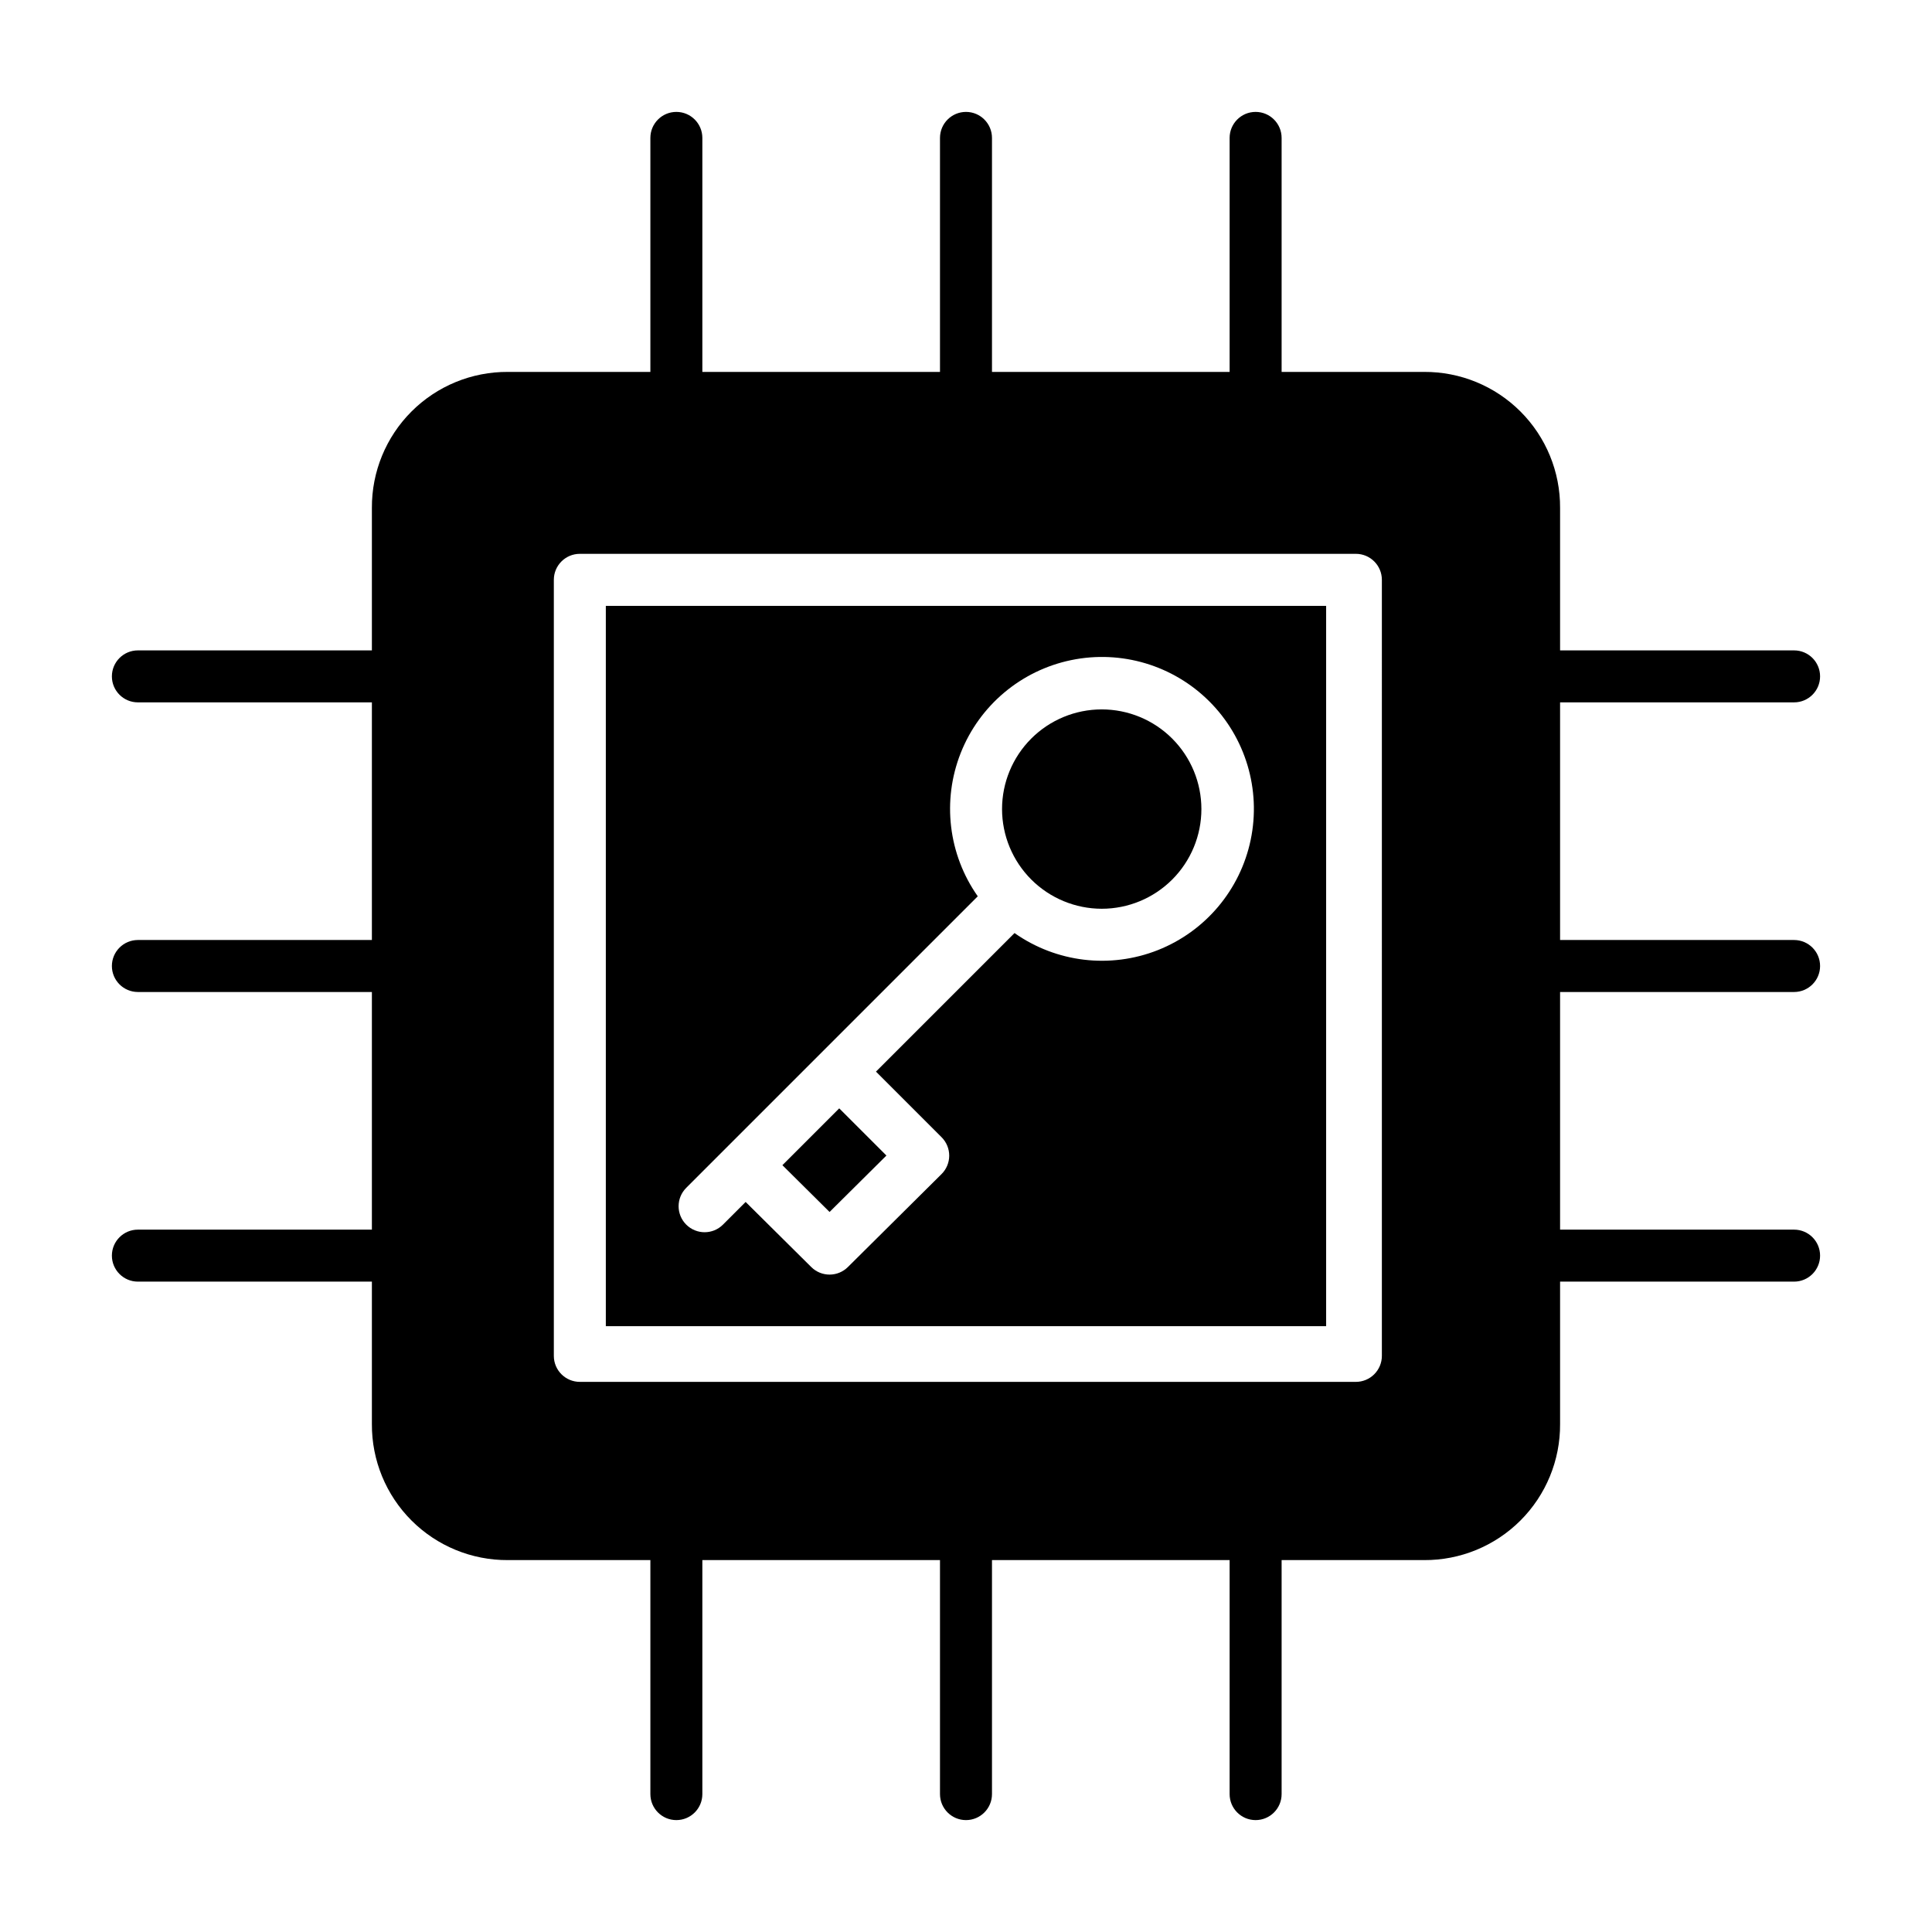
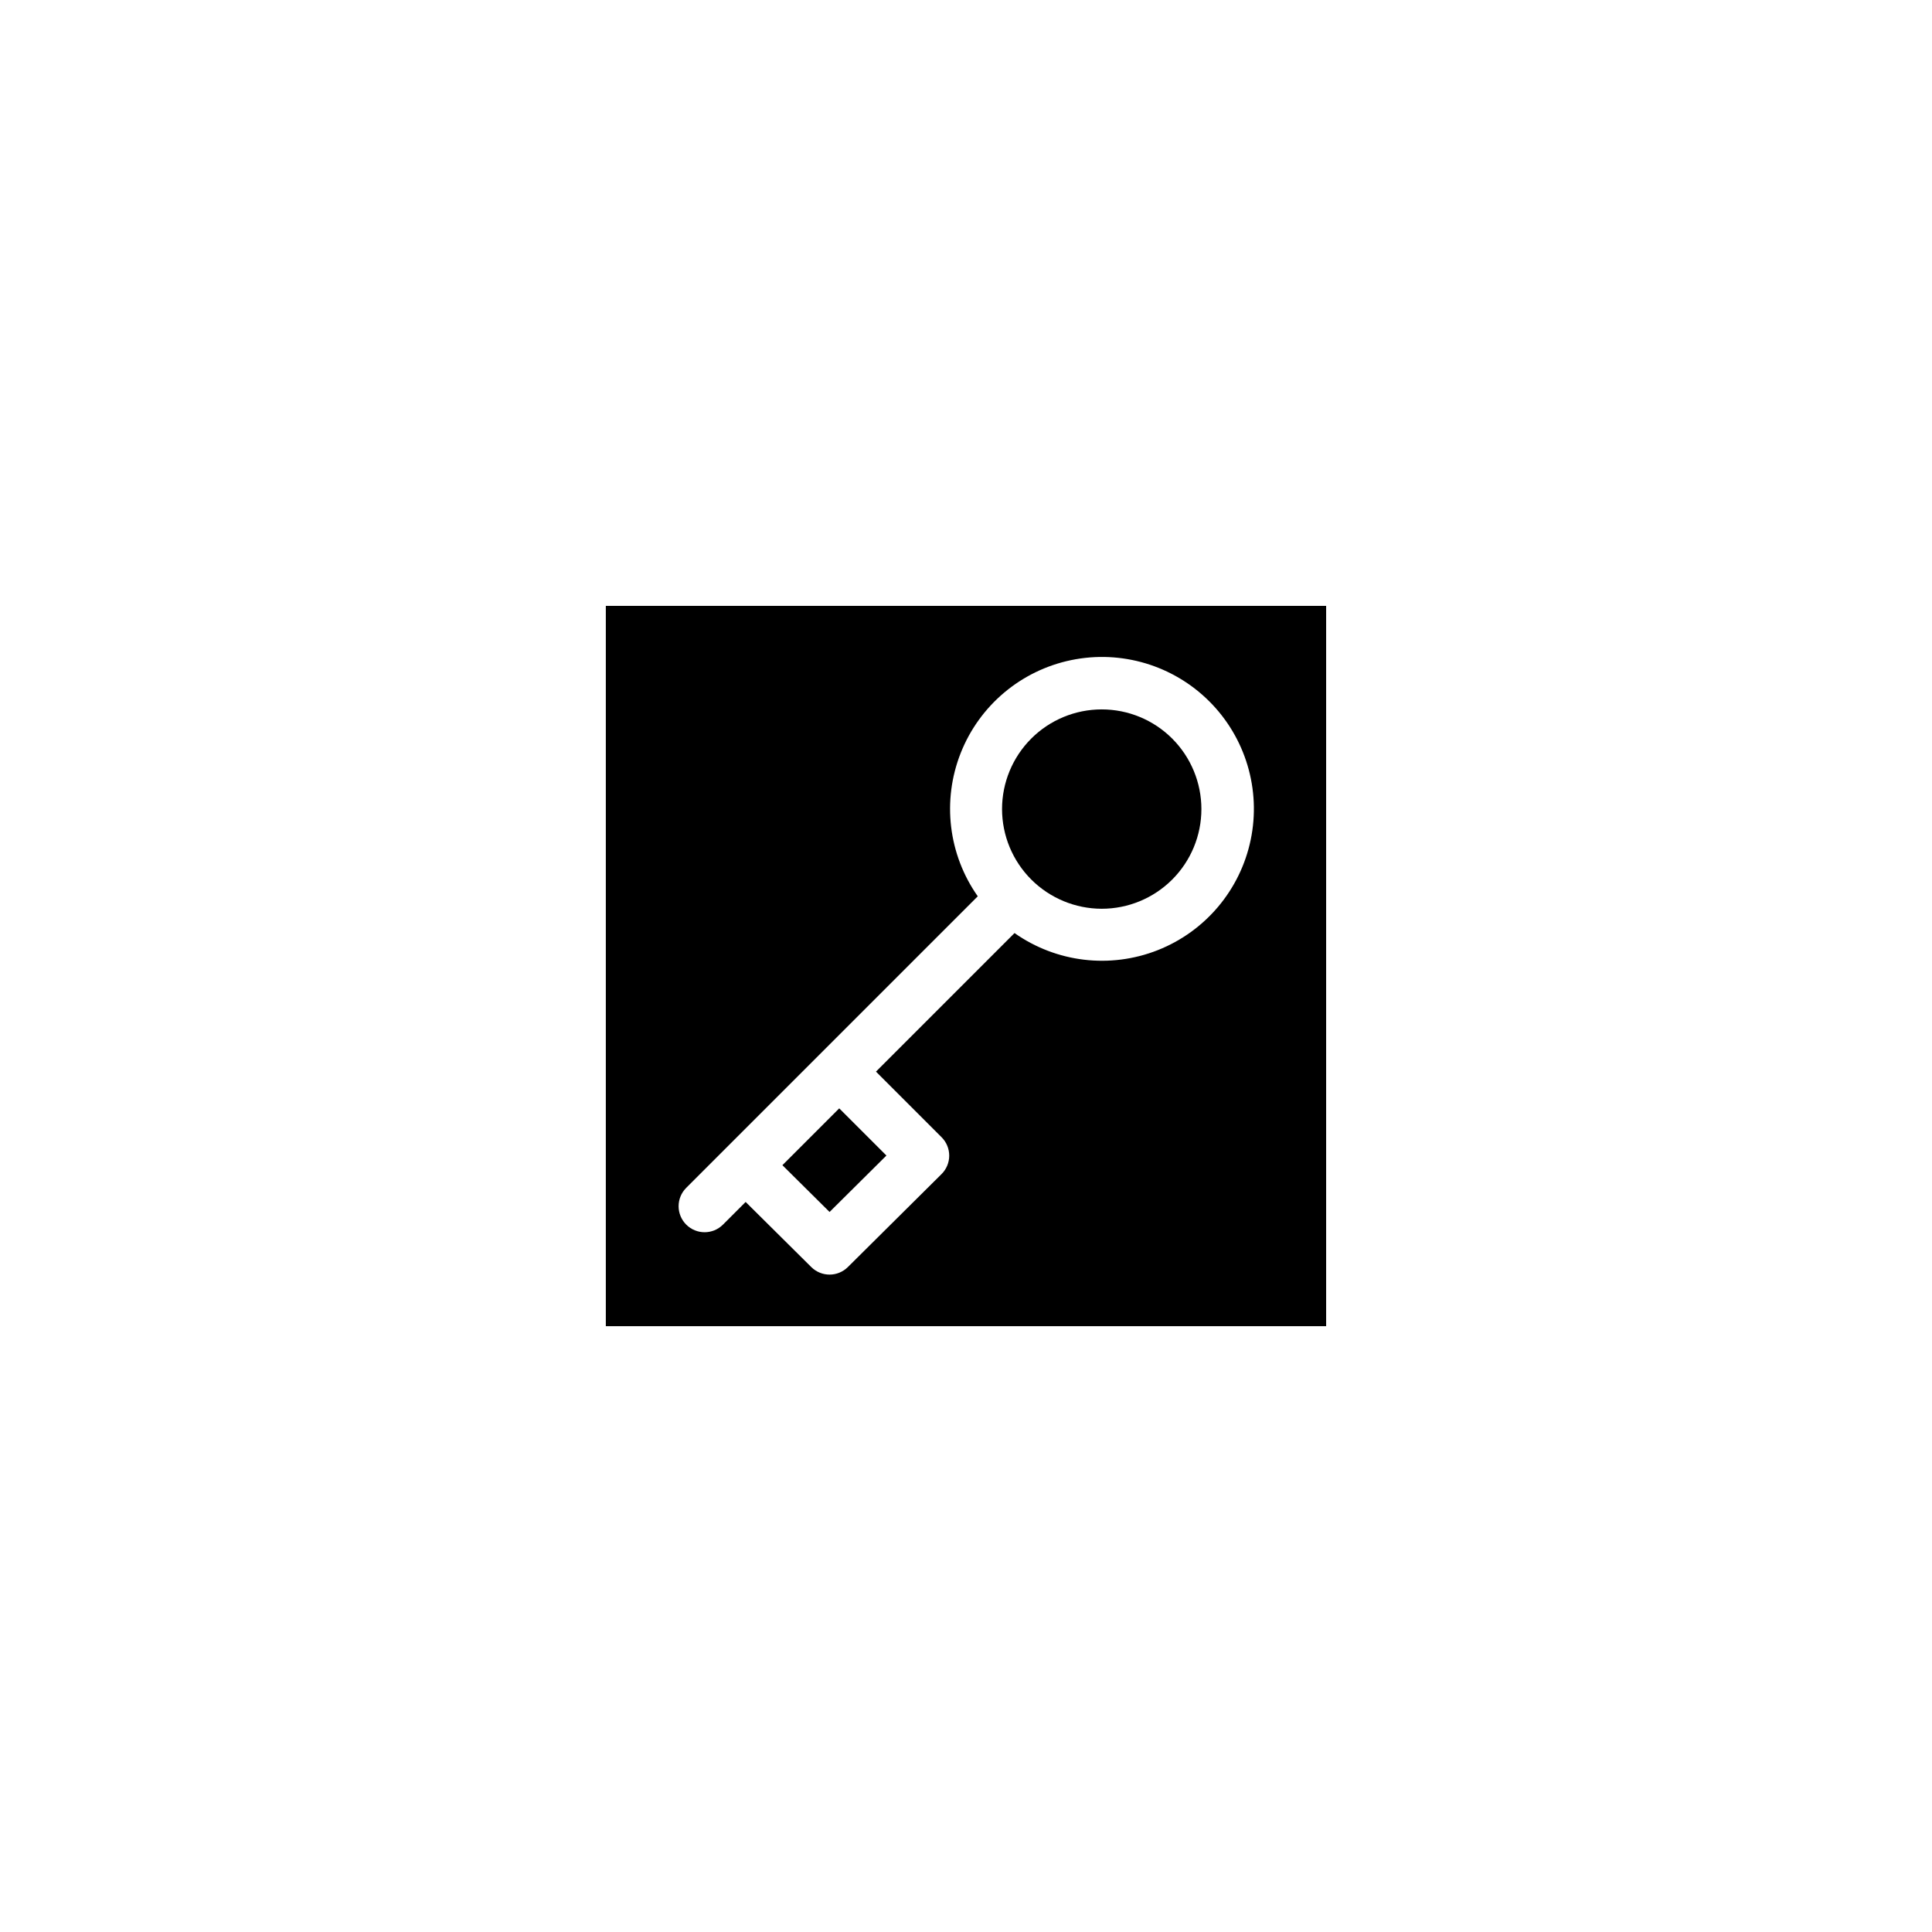
<svg xmlns="http://www.w3.org/2000/svg" fill="#000000" width="800px" height="800px" version="1.1" viewBox="144 144 512 512">
  <g>
    <path d="m378.91 450.23-12.508-12.504-15.059 15.059 12.5 12.398z" />
    <path d="m435.97 384.83c7.004 0 13.723-2.785 18.676-7.738 4.953-4.953 7.738-11.672 7.738-18.68 0-7.004-2.785-13.723-7.738-18.68-4.953-4.953-11.672-7.734-18.676-7.734-7.008 0-13.727 2.781-18.68 7.734-4.953 4.957-7.738 11.676-7.738 18.68 0.008 7.004 2.793 13.719 7.746 18.672 4.953 4.949 11.668 7.734 18.672 7.746z" />
-     <path d="m619.45 406.89c3.805 0 6.891-3.086 6.891-6.887 0-3.805-3.086-6.891-6.891-6.891h-62.012v-62.977h62.012c3.805 0 6.891-3.082 6.891-6.887 0-3.805-3.086-6.887-6.891-6.887h-62.012v-37.746c0.059-9.582-3.723-18.785-10.496-25.559-6.773-6.773-15.977-10.551-25.555-10.496h-37.746v-62.012c0-3.805-3.086-6.891-6.891-6.891s-6.887 3.086-6.887 6.891v62.012h-62.977v-62.012c0-3.805-3.086-6.891-6.887-6.891-3.805 0-6.891 3.086-6.891 6.891v62.012h-62.977v-62.012c0-3.805-3.082-6.891-6.887-6.891-3.805 0-6.887 3.086-6.887 6.891v62.012h-37.746c-9.582-0.055-18.785 3.723-25.559 10.496-6.773 6.773-10.551 15.977-10.496 25.559v37.746h-62.012c-3.805 0-6.891 3.082-6.891 6.887 0 3.805 3.086 6.887 6.891 6.887h62.012v62.977h-62.012c-3.805 0-6.891 3.086-6.891 6.891 0 3.801 3.086 6.887 6.891 6.887h62.012v62.977h-62.012c-3.805 0-6.891 3.082-6.891 6.887s3.086 6.891 6.891 6.891h62.012v37.746c-0.055 9.578 3.723 18.781 10.496 25.555 6.773 6.773 15.977 10.555 25.559 10.496h37.746v62.012c0 3.805 3.082 6.891 6.887 6.891 3.805 0 6.887-3.086 6.887-6.891v-62.012h62.977v62.012c0 3.805 3.086 6.891 6.891 6.891 3.801 0 6.887-3.086 6.887-6.891v-62.012h62.977v62.012c0 3.805 3.082 6.891 6.887 6.891s6.891-3.086 6.891-6.891v-62.012h37.746c9.578 0.059 18.781-3.723 25.555-10.496 6.773-6.773 10.555-15.977 10.496-25.555v-37.746h62.012c3.805 0 6.891-3.086 6.891-6.891s-3.086-6.887-6.891-6.887h-62.012v-62.977zm-109.24 96.434c0 1.824-0.727 3.578-2.019 4.867-1.289 1.293-3.043 2.019-4.867 2.019h-205.66c-3.805 0-6.891-3.086-6.891-6.887v-205.66c0-3.805 3.086-6.891 6.891-6.891h205.66c3.801 0 6.887 3.086 6.887 6.891z" />
    <path d="m304.55 495.45h190.89v-190.89h-190.89zm21.301-36.656 77.266-77.266c-7.805-11.086-9.504-25.359-4.519-37.973 4.984-12.609 15.984-21.863 29.262-24.617 13.281-2.754 27.051 1.363 36.641 10.953 9.59 9.586 13.707 23.359 10.953 36.637-2.754 13.281-12.008 24.277-24.621 29.266-12.609 4.984-26.883 3.285-37.973-4.523l-36.719 36.719 17.395 17.395c1.293 1.293 2.019 3.051 2.016 4.883-0.004 1.832-0.734 3.586-2.035 4.875l-24.82 24.637c-2.688 2.668-7.019 2.668-9.703 0l-17.391-17.25-6.004 6.004c-2.691 2.691-7.051 2.691-9.742 0-2.691-2.688-2.691-7.051 0-9.742z" />
  </g>
</svg>